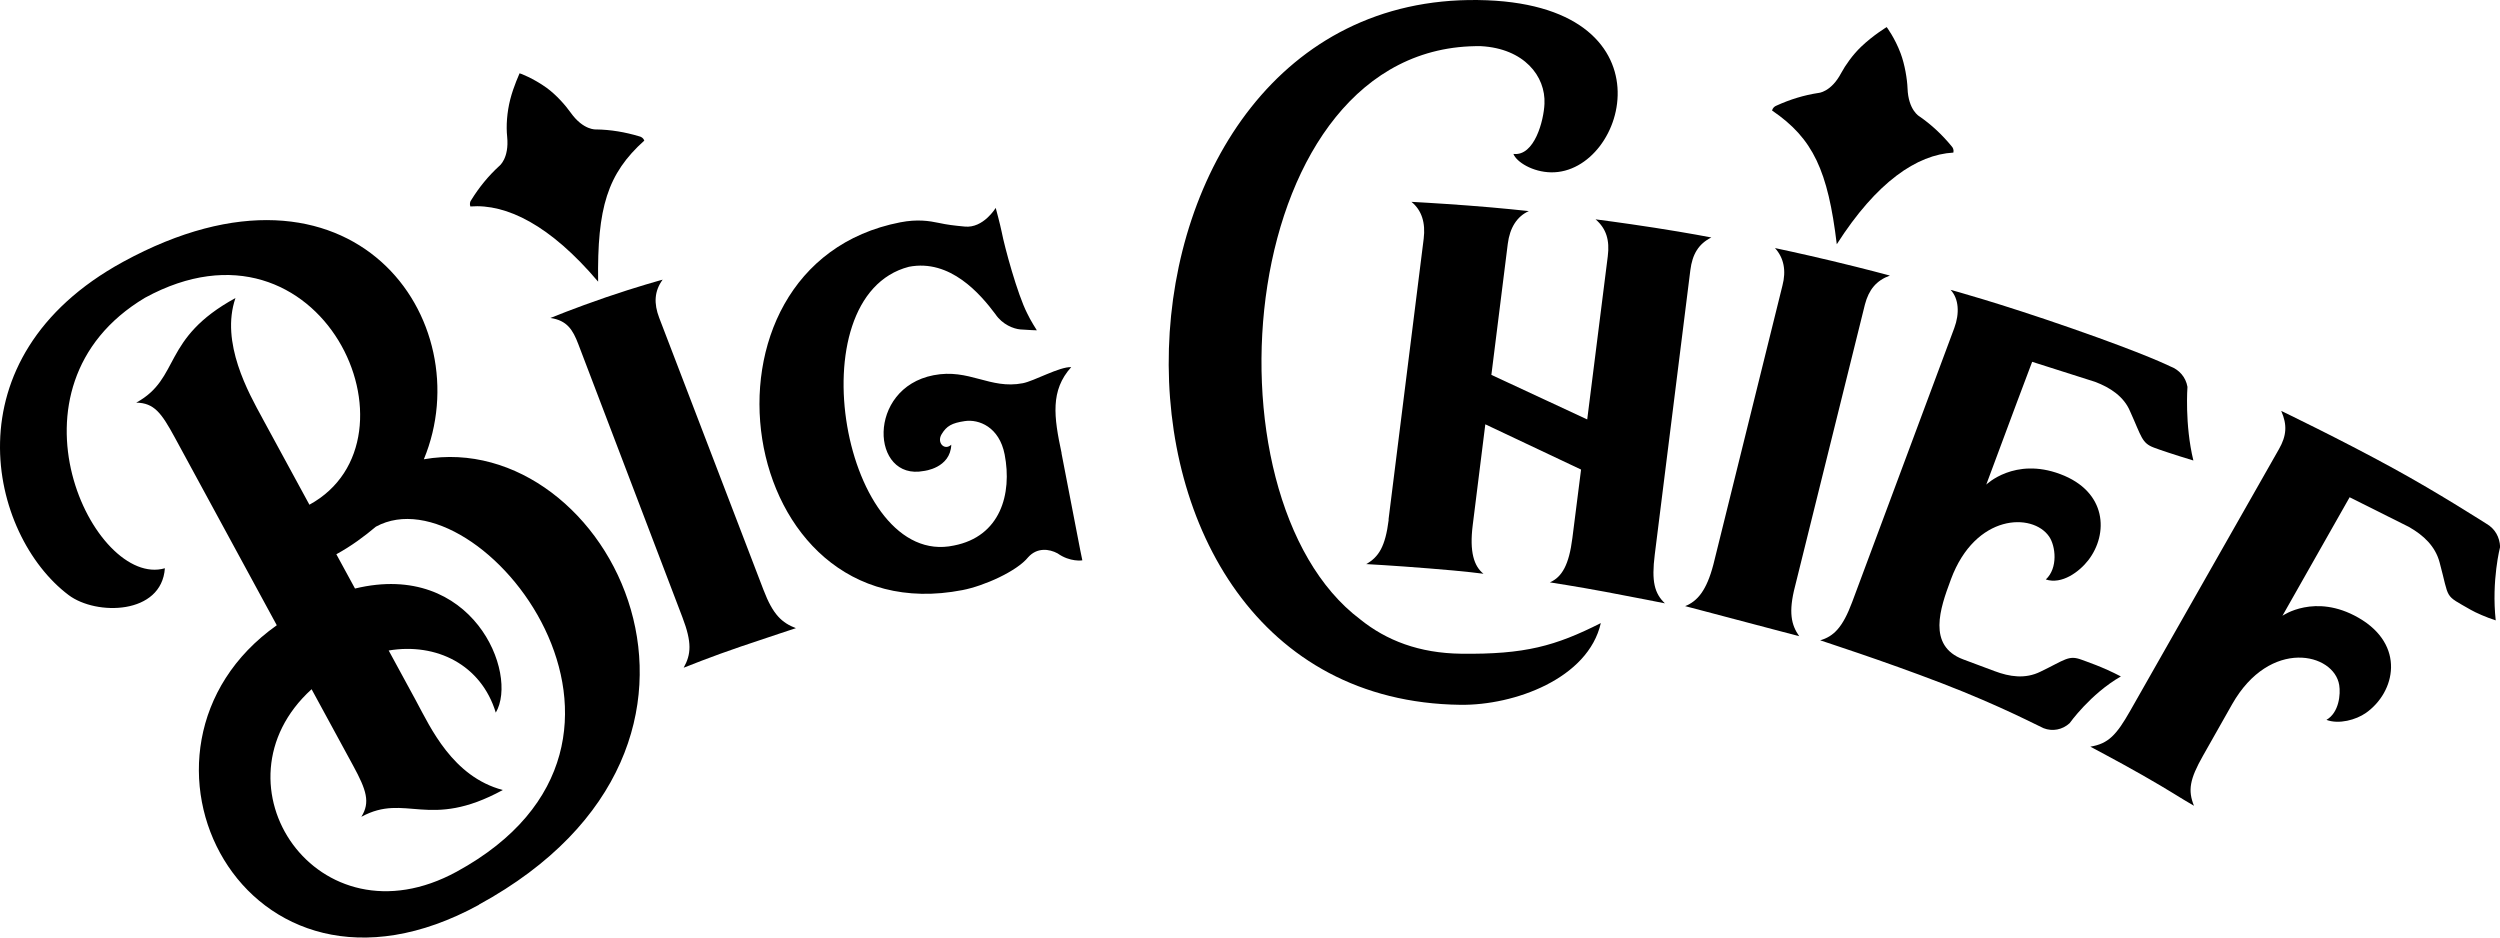
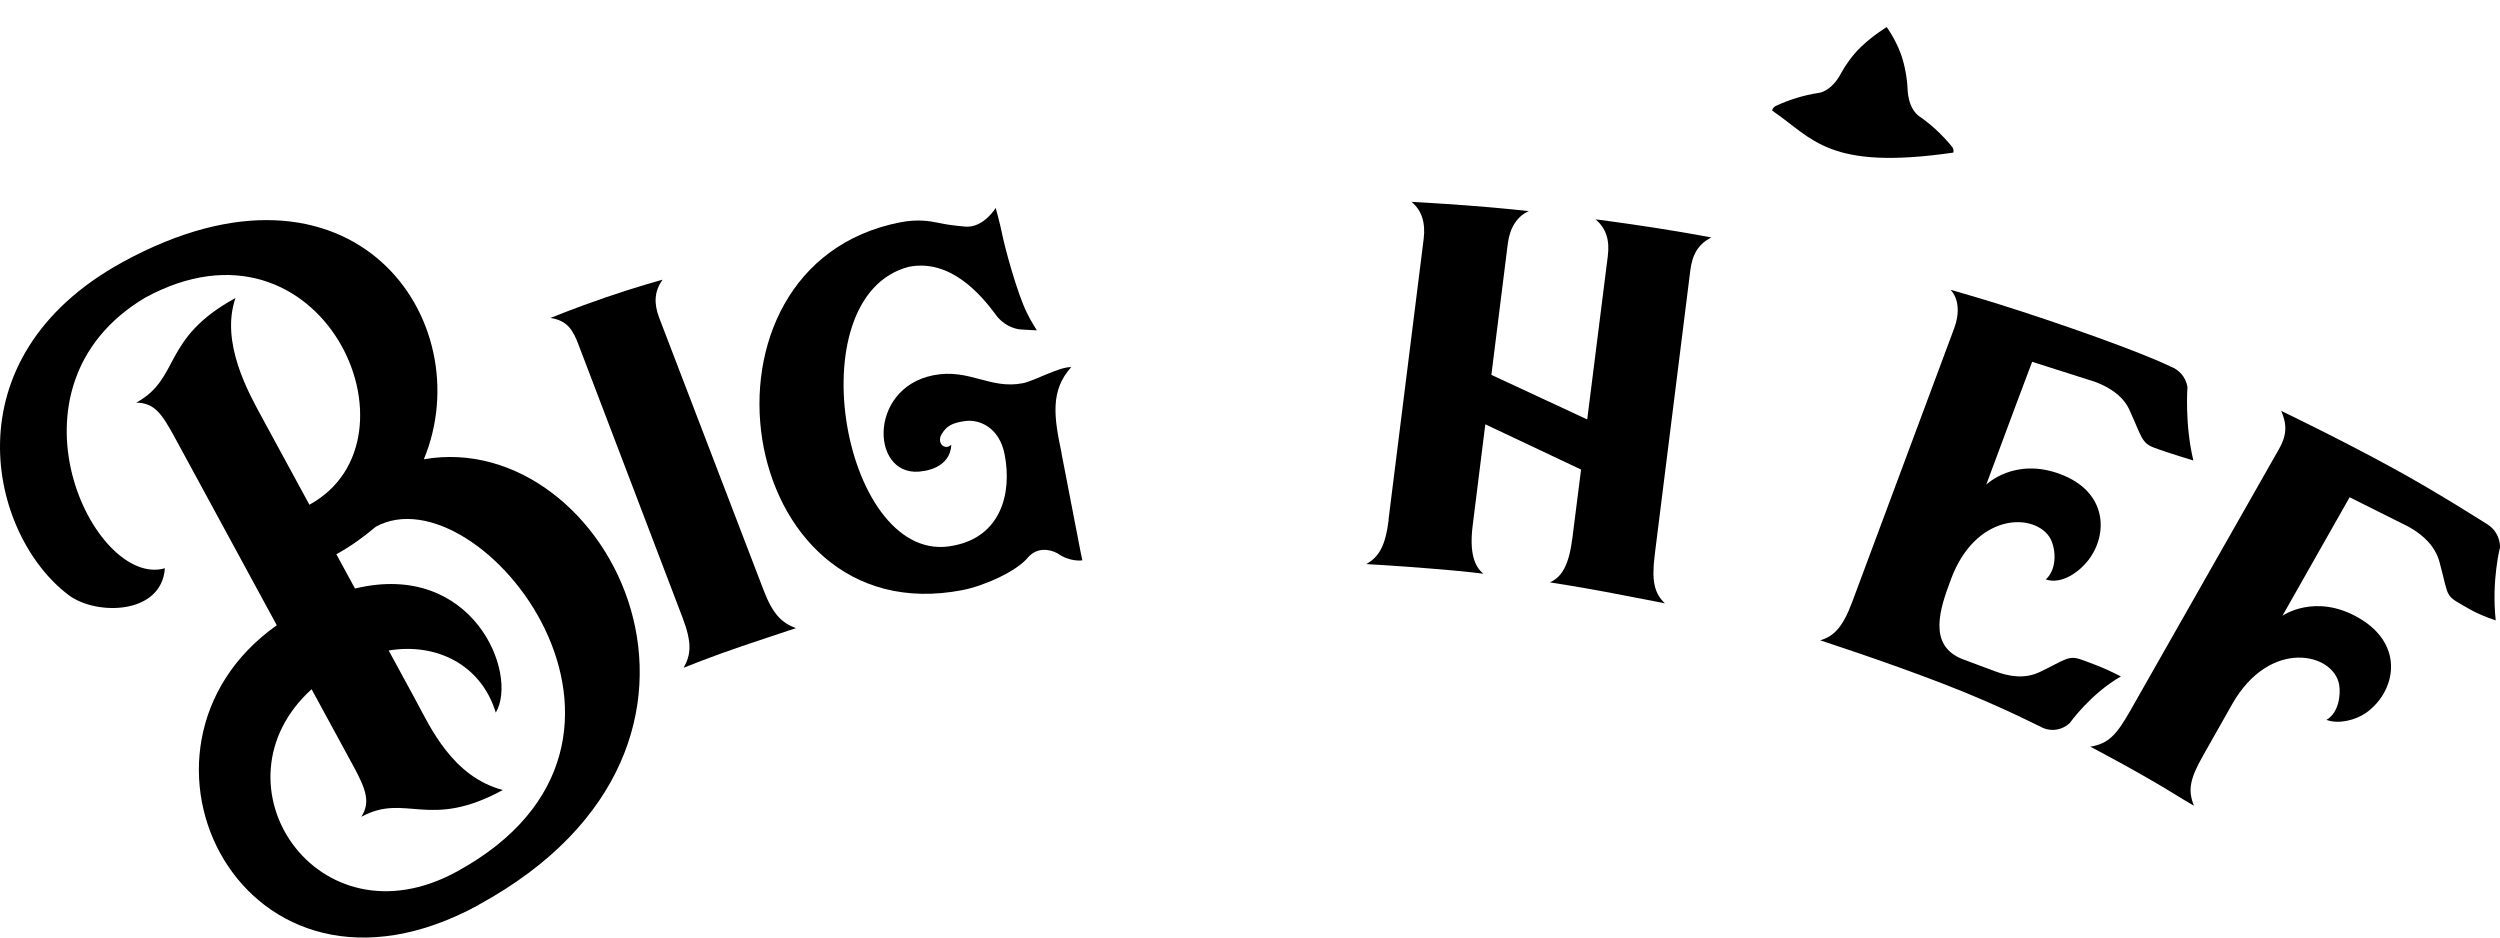
<svg xmlns="http://www.w3.org/2000/svg" width="80" height="30" viewBox="0 0 80 30" fill="none">
  <path d="M15.326 28.954C7.771 33.081 3.279 23.957 8.857 20.008L5.59 13.993C5.165 13.213 4.935 12.895 4.36 12.884C5.79 12.102 5.157 10.835 7.535 9.537C7.043 10.963 7.963 12.586 8.388 13.366L8.41 13.408L9.901 16.151C13.732 14.059 10.302 6.437 4.64 9.528C-0.16 12.397 3.015 18.844 5.276 18.184C5.174 19.674 3.079 19.707 2.196 19.042C-0.349 17.129 -1.69 11.453 3.935 8.381C11.302 4.357 15.393 10.28 13.563 14.697C19.468 13.661 24.735 23.81 15.326 28.948V28.954ZM12.029 16.853C11.654 17.168 11.246 17.471 10.763 17.736L11.36 18.833C15.124 17.925 16.604 21.551 15.865 22.804C15.399 21.27 13.963 20.56 12.438 20.816L13.31 22.42L13.332 22.462C13.768 23.264 14.482 24.857 16.09 25.28C13.713 26.578 12.993 25.358 11.563 26.138C11.854 25.673 11.726 25.283 11.302 24.503L9.971 22.055C6.643 25.077 10.154 30.329 14.615 27.893C22.257 23.721 15.357 15.037 12.029 16.853Z" fill="black" />
  <path d="M25.472 20.1C25.472 20.1 24.641 20.373 23.719 20.685C22.797 20.997 21.877 21.367 21.877 21.367C22.116 20.941 22.147 20.563 21.838 19.755L18.505 11.01C18.33 10.551 18.144 10.253 17.613 10.175C17.613 10.175 18.397 9.854 19.386 9.515C20.374 9.175 21.205 8.949 21.205 8.949C20.936 9.317 20.919 9.71 21.094 10.169L24.43 18.872C24.738 19.683 25.027 19.93 25.472 20.103V20.1Z" fill="black" />
  <path d="M33.968 14.502C33.968 14.502 34.51 17.304 34.568 17.605C34.605 17.786 34.635 17.931 34.635 17.931C34.635 17.931 34.246 17.995 33.843 17.708C33.574 17.563 33.188 17.513 32.902 17.831C32.538 18.282 31.488 18.75 30.799 18.883C23.443 20.312 21.73 8.49 28.81 7.114C29.357 7.008 29.735 7.069 30.041 7.133C30.313 7.192 30.521 7.217 30.871 7.25C31.468 7.312 31.863 6.652 31.863 6.652C31.863 6.652 32.01 7.2 32.052 7.412C32.149 7.916 32.557 9.412 32.866 10.019C32.971 10.247 33.179 10.57 33.179 10.57C33.179 10.57 32.916 10.562 32.654 10.542C32.441 10.525 32.077 10.389 31.852 10.052C31.371 9.409 30.407 8.281 29.085 8.537C25.418 9.487 27.007 18.212 30.524 17.457C32.013 17.168 32.393 15.809 32.149 14.544C31.977 13.659 31.321 13.408 30.874 13.475C30.463 13.536 30.291 13.628 30.13 13.898C29.968 14.168 30.227 14.433 30.441 14.23C30.413 14.984 29.563 15.071 29.563 15.071C27.868 15.399 27.721 12.425 29.874 12.007C31.018 11.784 31.674 12.467 32.73 12.263C33.091 12.194 33.904 11.731 34.279 11.748C33.607 12.495 33.721 13.333 33.971 14.5L33.968 14.502Z" fill="black" />
-   <path d="M47.39 1.477C39.554 1.377 38.29 15.878 43.526 19.819C44.367 20.498 45.42 20.902 46.754 20.919C48.798 20.944 49.77 20.674 51.226 19.939C50.823 21.715 48.456 22.576 46.734 22.554C33.795 22.39 34.609 -0.161 47.295 0.001C53.637 0.082 52.076 5.546 49.64 5.515C49.042 5.507 48.526 5.181 48.429 4.925C49.104 5.008 49.401 3.855 49.423 3.323C49.465 2.438 48.77 1.552 47.39 1.477Z" fill="black" />
  <path d="M44.433 16.625L45.558 7.64C45.621 7.131 45.496 6.727 45.166 6.459C45.166 6.459 45.922 6.498 46.971 6.576C48.019 6.654 48.922 6.755 48.922 6.755C48.541 6.925 48.313 7.292 48.249 7.802L47.724 11.996L50.791 13.422L51.449 8.2C51.513 7.69 51.405 7.317 51.058 7.019C51.058 7.019 51.863 7.12 52.955 7.289C54.047 7.459 54.763 7.599 54.763 7.599C54.352 7.805 54.155 8.136 54.091 8.646L52.952 17.75C52.844 18.608 52.944 18.989 53.277 19.307C53.277 19.307 52.31 19.114 51.374 18.939C50.438 18.764 49.596 18.636 49.596 18.636C49.983 18.466 50.208 18.076 50.316 17.218L50.594 15.026L47.53 13.578L47.127 16.806C47.019 17.663 47.169 18.12 47.471 18.36C47.471 18.36 46.916 18.282 45.738 18.19C44.56 18.095 43.719 18.051 43.719 18.051C44.121 17.822 44.33 17.491 44.438 16.633L44.433 16.625Z" fill="black" />
-   <path d="M57.579 20.359L57.06 20.223L54.443 19.532L53.924 19.396C54.316 19.24 54.61 18.9 54.829 18.062L57.038 9.139C57.163 8.662 57.085 8.253 56.799 7.938C56.799 7.938 57.59 8.103 58.638 8.353C59.688 8.604 60.477 8.818 60.477 8.818C60.041 8.977 59.802 9.269 59.677 9.746L57.443 18.755C57.224 19.593 57.321 20 57.577 20.362L57.579 20.359Z" fill="black" />
  <path d="M69.999 12.38C69.943 12.06 69.729 11.829 69.446 11.723C69.399 11.703 68.716 11.352 66.324 10.517C63.932 9.682 62.418 9.275 62.418 9.275C62.685 9.556 62.71 10.032 62.538 10.495L62.374 10.935L59.268 19.27C58.965 20.081 58.677 20.365 58.246 20.49C58.299 20.512 60.24 21.133 62.143 21.866C64.046 22.598 65.285 23.261 65.396 23.303C65.679 23.414 65.999 23.353 66.229 23.141C66.229 23.141 66.891 22.206 67.868 21.646C67.274 21.334 66.763 21.17 66.61 21.111C66.193 20.955 66.085 21.114 65.296 21.493C64.807 21.735 64.307 21.657 63.827 21.476L62.821 21.1C61.663 20.666 62.09 19.451 62.416 18.577L62.432 18.532C63.213 16.438 65.04 16.399 65.571 17.168C65.779 17.468 65.863 18.176 65.466 18.543C65.979 18.713 66.54 18.296 66.827 17.925C67.474 17.084 67.427 15.73 65.927 15.171C64.463 14.622 63.56 15.508 63.56 15.508L64.535 12.89L65.029 11.578L67.043 12.219C67.524 12.4 67.966 12.689 68.163 13.163C68.532 13.976 68.532 14.177 68.927 14.324C69.079 14.383 69.563 14.547 70.188 14.736C69.907 13.581 69.999 12.377 69.999 12.377V12.38Z" fill="black" />
  <path d="M79.857 19.85C79.588 19.766 79.213 19.602 79.066 19.515C78.188 19.011 78.396 19.215 78.066 17.992C77.927 17.477 77.555 17.129 77.085 16.861L75.188 15.912L73.038 19.705C73.038 19.705 74.079 18.97 75.468 19.766C76.985 20.635 76.657 22.145 75.71 22.813C75.393 23.036 74.843 23.186 74.446 23.036C74.852 22.802 74.902 22.211 74.855 21.924C74.693 20.894 72.641 20.404 71.43 22.532L70.496 24.183C70.066 24.941 70.01 25.294 70.207 25.785C69.754 25.526 69.454 25.314 68.568 24.81C67.682 24.306 66.971 23.941 66.891 23.893C67.471 23.799 67.73 23.512 68.163 22.752L72.927 14.371C73.171 13.943 73.196 13.597 72.999 13.149C72.999 13.149 74.871 14.046 76.588 14.987C78.043 15.784 79.368 16.639 79.56 16.756C79.846 16.92 79.988 17.19 80.004 17.499C80.004 17.499 79.724 18.571 79.863 19.852L79.857 19.85Z" fill="black" />
-   <path d="M20.618 4.499C20.59 4.424 20.526 4.376 20.454 4.362C20.001 4.226 19.537 4.148 19.076 4.142C19.076 4.142 18.671 4.179 18.262 3.605C18.096 3.371 17.804 3.037 17.493 2.811C17.068 2.505 16.629 2.338 16.626 2.346C16.626 2.354 16.437 2.755 16.329 3.176C16.221 3.596 16.193 4.037 16.229 4.373C16.299 5.075 15.973 5.315 15.973 5.315C15.632 5.627 15.335 5.989 15.085 6.393C15.037 6.451 15.024 6.532 15.051 6.607C16.212 6.515 17.61 7.206 19.14 9.013C19.107 6.646 19.437 5.557 20.621 4.496L20.618 4.499Z" fill="black" />
-   <path d="M56.705 3.538C56.724 3.46 56.78 3.404 56.849 3.379C57.28 3.182 57.727 3.045 58.186 2.975C58.186 2.975 58.591 2.956 58.919 2.335C59.05 2.09 59.286 1.753 59.558 1.494C59.947 1.123 60.374 0.867 60.374 0.867C60.374 0.867 60.636 1.215 60.819 1.705C60.955 2.065 61.03 2.538 61.041 2.825C61.066 3.53 61.422 3.725 61.422 3.725C61.802 3.986 62.144 4.307 62.447 4.674C62.499 4.727 62.527 4.805 62.508 4.883C61.344 4.947 60.052 5.819 58.777 7.816C58.494 5.465 58.022 4.432 56.708 3.538H56.705Z" fill="black" />
+   <path d="M56.705 3.538C56.724 3.46 56.78 3.404 56.849 3.379C57.28 3.182 57.727 3.045 58.186 2.975C58.186 2.975 58.591 2.956 58.919 2.335C59.05 2.09 59.286 1.753 59.558 1.494C59.947 1.123 60.374 0.867 60.374 0.867C60.374 0.867 60.636 1.215 60.819 1.705C60.955 2.065 61.03 2.538 61.041 2.825C61.066 3.53 61.422 3.725 61.422 3.725C61.802 3.986 62.144 4.307 62.447 4.674C62.499 4.727 62.527 4.805 62.508 4.883C58.494 5.465 58.022 4.432 56.708 3.538H56.705Z" fill="black" />
</svg>